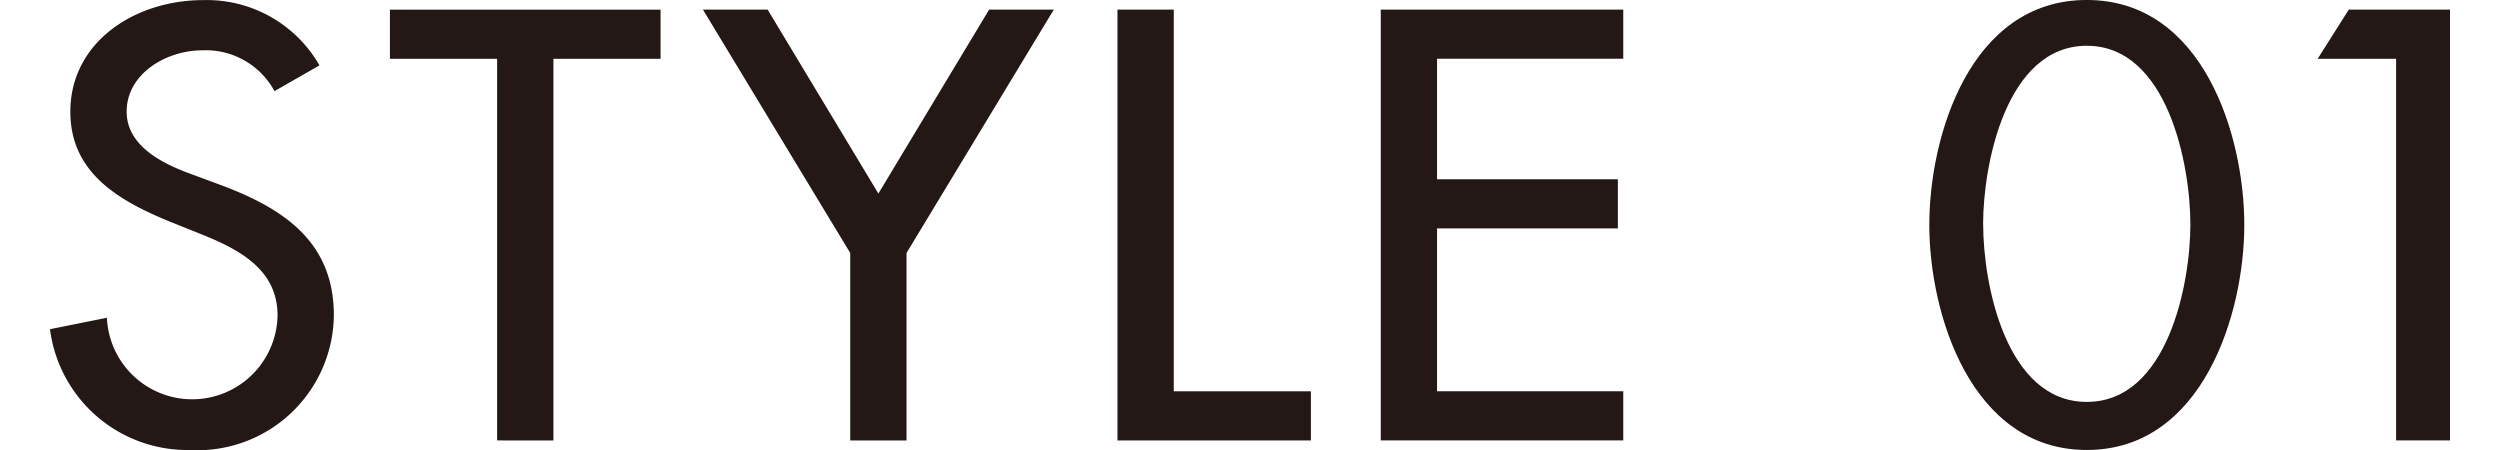
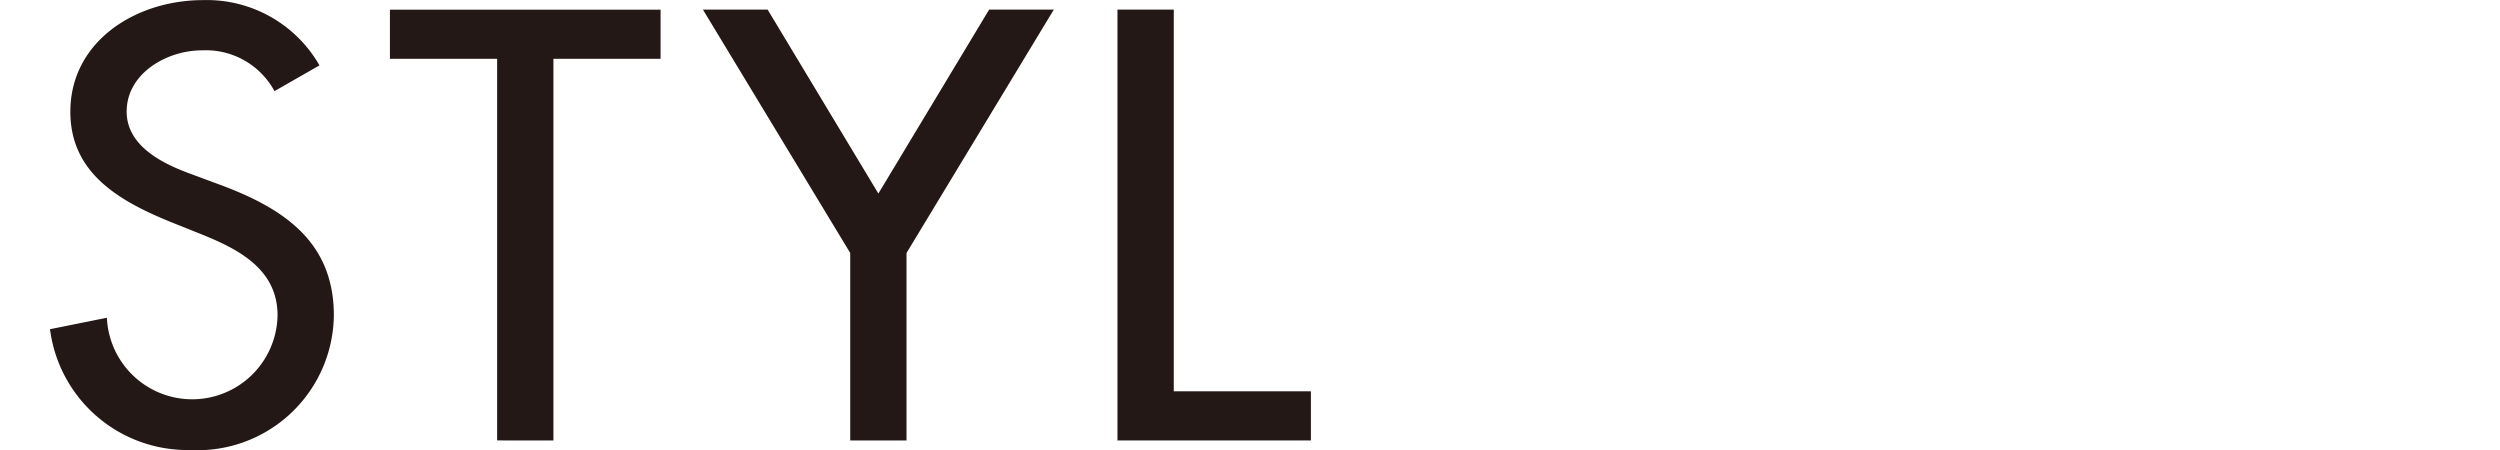
<svg xmlns="http://www.w3.org/2000/svg" width="100" height="18" viewBox="0 0 100 18">
  <defs>
    <clipPath id="clip-path">
      <rect id="ExpArea" width="100" height="18" transform="translate(138 2241)" fill="red" style="mix-blend-mode: multiply;isolation: isolate" />
    </clipPath>
  </defs>
  <g id="h3__style__01" transform="translate(-138 -2241)" clip-path="url(#clip-path)">
    <g id="グループ_2277" data-name="グループ 2277" transform="translate(1 -0.547)">
      <g id="グループ_2161" data-name="グループ 2161" transform="translate(139 2241.546)">
        <path id="パス_6744" data-name="パス 6744" d="M723.443,1727.876c-1.438,0-3.018.938-3.018,2.45,0,1.351,1.389,2.061,2.515,2.474l1.294.48c2.563.962,4.479,2.314,4.479,5.2a5.456,5.456,0,0,1-5.773,5.382,5.539,5.539,0,0,1-5.581-4.832l2.276-.458a3.415,3.415,0,0,0,6.826-.092c0-1.854-1.557-2.656-3.114-3.274l-1.245-.5c-2.06-.848-3.929-1.97-3.929-4.375,0-2.794,2.587-4.465,5.318-4.465a5.193,5.193,0,0,1,4.647,2.611l-1.8,1.03A3.119,3.119,0,0,0,723.443,1727.876Z" transform="translate(-717.359 -1725.861)" fill="#231815" />
        <path id="パス_6745" data-name="パス 6745" d="M748.948,1743.865V1728.6H744.66v-1.966h10.826v1.966H751.2v15.268Z" transform="translate(-731.063 -1726.247)" fill="#231815" />
        <path id="パス_6746" data-name="パス 6746" d="M772.706,1726.631l4.431,7.359,4.431-7.359h2.587l-5.892,9.736v7.5h-2.252v-7.5l-5.893-9.736Z" transform="translate(-744.002 -1726.247)" fill="#231815" />
        <path id="パス_6747" data-name="パス 6747" d="M811.318,1741.9v1.966h-7.737v-17.234h2.252V1741.9Z" transform="translate(-760.882 -1726.247)" fill="#231815" />
-         <path id="パス_6748" data-name="パス 6748" d="M834.562,1726.631v1.966h-7.449v4.822h7.233v1.966h-7.233v6.514h7.449v1.966h-9.7v-17.234Z" transform="translate(-771.631 -1726.247)" fill="#231815" />
-         <path id="パス_6749" data-name="パス 6749" d="M869.3,1734.861c0-3.55,1.628-9,6.3-9s6.3,5.451,6.3,9c0,3.526-1.653,9-6.3,9S869.3,1738.388,869.3,1734.861Zm2.155-.023c0,2.382.91,7.1,4.144,7.1s4.144-4.717,4.144-7.1-.91-7.145-4.144-7.145S871.452,1732.457,871.452,1734.838Z" transform="translate(-794.128 -1725.861)" fill="#231815" />
-         <path id="パス_6750" data-name="パス 6750" d="M901.74,1726.631h4.048v17.234h-2.156V1728.6h-3.138Z" transform="translate(-809.788 -1726.247)" fill="#231815" />
      </g>
    </g>
  </g>
</svg>